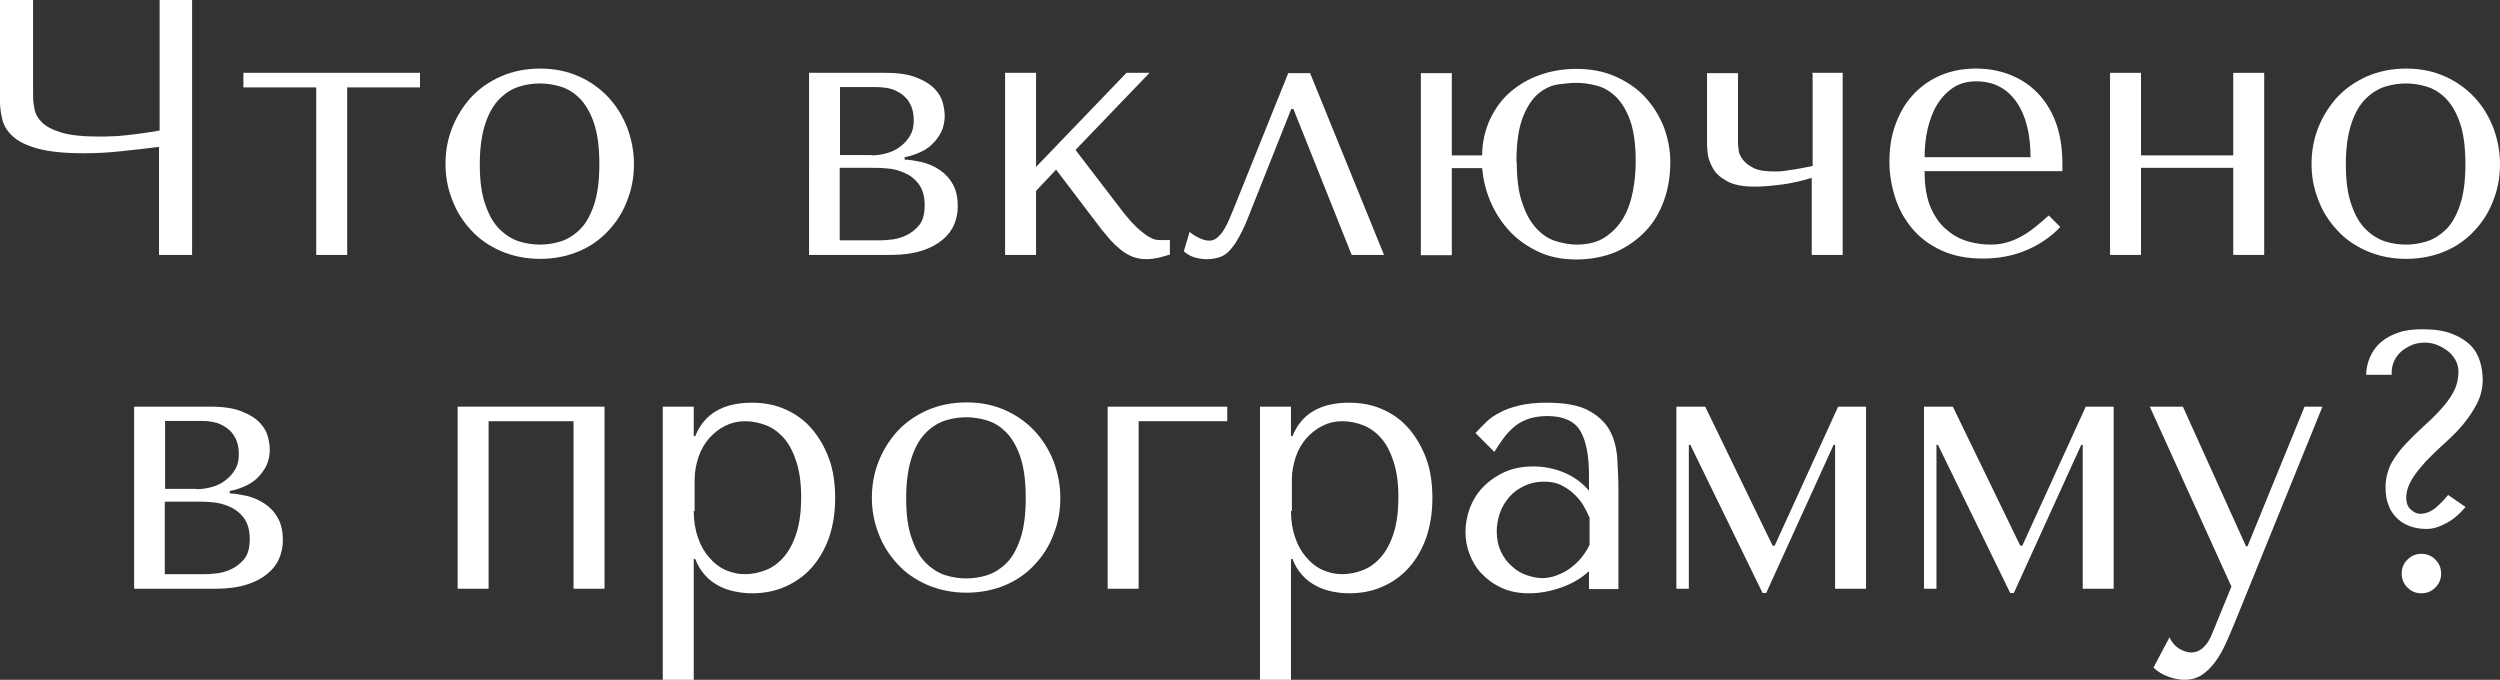
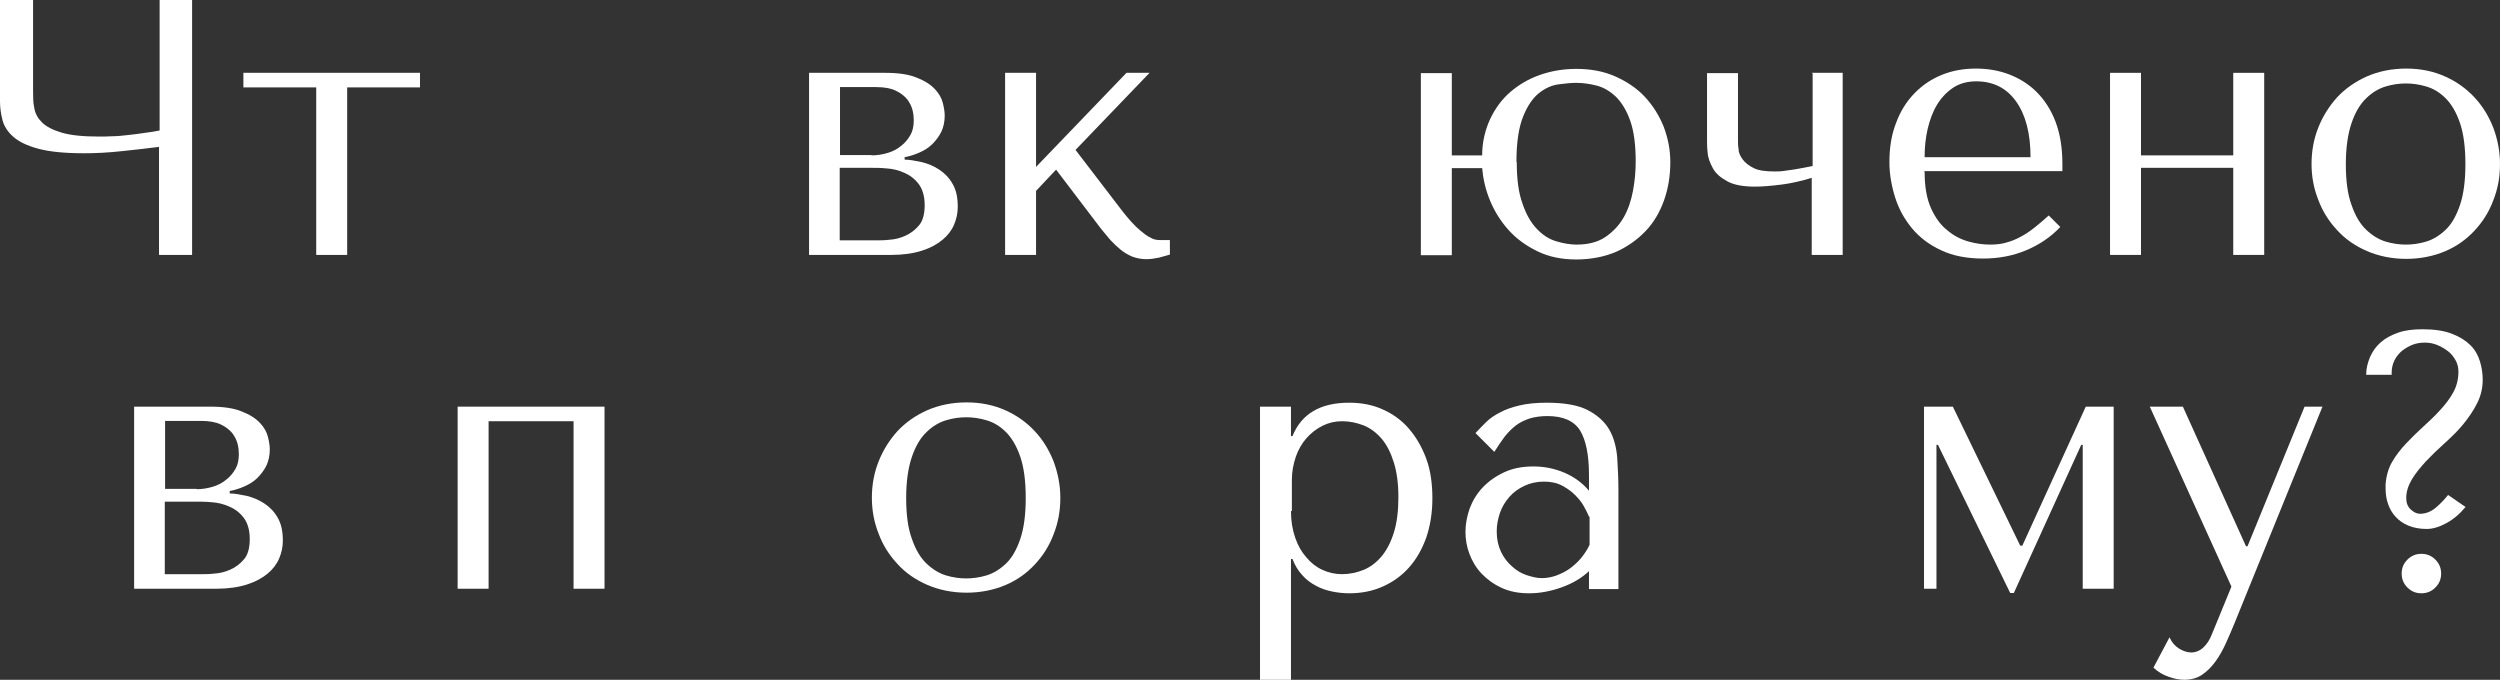
<svg xmlns="http://www.w3.org/2000/svg" id="_Слой_2" data-name="Слой 2" viewBox="0 0 82.38 22.4">
  <rect x="0" y="0" width="82.38" height="22.4" fill="#333333" stroke="none" />
  <defs>
    <style> .cls-1 { fill: #fff; stroke-width: 0px; } </style>
  </defs>
  <g id="_Слой_2-2" data-name=" Слой 2">
    <g id="_Слой_1-2" data-name=" Слой 1-2">
      <g>
        <path class="cls-1" d="M5.24,0h1.09v8.4h-1.09v-3.56c-.36.05-.77.09-1.22.14s-.87.07-1.25.07c-.64,0-1.14-.05-1.51-.15s-.64-.23-.83-.4c-.18-.16-.3-.35-.35-.55s-.08-.4-.08-.6V0h1.09v3.02c0,.18,0,.36.04.54.03.18.11.33.25.47s.35.25.65.34.71.13,1.24.13c.12,0,.26,0,.43-.01.16,0,.34-.02.52-.04s.36-.04.54-.07c.18-.02.35-.05.5-.08V0h-.02Z" />
        <path class="cls-1" d="M10.42,2.88h-2.4v-.48h5.82v.48h-2.4v5.52h-1.02V2.88Z" />
-         <path class="cls-1" d="M20.89,5.41c0,.42-.07.81-.22,1.19-.14.38-.35.71-.62,1s-.59.52-.97.68-.81.25-1.28.25-.91-.09-1.3-.26-.72-.4-.98-.69c-.27-.29-.48-.62-.62-1-.15-.38-.22-.77-.22-1.18s.07-.81.22-1.19c.15-.38.36-.71.62-1,.27-.29.6-.52.98-.69.39-.17.82-.26,1.3-.26s.9.09,1.28.26.7.4.97.69c.27.29.47.62.62,1,.14.38.22.78.22,1.19h0ZM19.75,5.41c0-.56-.06-1.01-.18-1.36s-.28-.62-.47-.81c-.19-.19-.4-.32-.64-.39-.23-.07-.46-.1-.67-.1s-.44.03-.67.1-.45.2-.64.39c-.2.19-.36.46-.48.81-.12.35-.19.8-.19,1.36s.06,1,.19,1.35c.12.35.28.62.48.81.2.19.41.32.64.39.23.07.46.1.67.1s.44-.03.67-.1.44-.2.64-.39.35-.46.47-.81c.12-.35.18-.8.18-1.35Z" />
        <path class="cls-1" d="M29.17,2.4c.43,0,.78.05,1.04.16.26.1.46.23.6.38.14.15.22.3.26.46s.06.3.06.41c0,.2-.04.38-.11.53-.08.16-.18.29-.3.41-.12.12-.27.21-.43.28s-.32.12-.48.15v.08c.17,0,.35.04.56.08.2.05.4.13.58.25s.33.27.44.47c.12.2.17.45.17.76,0,.2-.04.39-.12.58s-.21.36-.38.5c-.18.15-.4.27-.68.36s-.62.14-1.01.14h-2.71V2.4h2.51ZM28.72,5.12c.18,0,.36-.03.53-.08.17-.05.32-.13.44-.23.13-.1.23-.22.31-.36.08-.14.11-.3.11-.49,0-.1-.01-.21-.04-.33s-.09-.24-.17-.35c-.09-.11-.21-.21-.38-.29-.16-.08-.38-.12-.65-.12h-1.19v2.24h1.04,0ZM28.93,7.92c.08,0,.21,0,.38-.02.17-.01.34-.05.52-.13s.32-.19.45-.34.19-.38.19-.67-.07-.53-.2-.7-.29-.29-.48-.37c-.18-.08-.38-.13-.57-.14-.2-.02-.36-.02-.49-.02h-1.06v2.39h1.26Z" />
        <path class="cls-1" d="M37.12,2.4h.76l-2.44,2.54,1.57,2.05c.08.1.17.21.27.32.1.11.2.21.31.3s.21.17.32.22c.1.06.2.08.3.08h.34v.48c-.1.03-.22.06-.36.1-.14.03-.28.05-.42.05-.16,0-.31-.03-.45-.08-.14-.06-.27-.13-.39-.23s-.23-.2-.34-.32c-.1-.12-.2-.24-.3-.36l-1.49-1.96-.66.7v2.11h-1.02V2.4h1.02v3.1l2.98-3.1Z" />
-         <path class="cls-1" d="M45.62,8.4h-1.08l-1.92-4.81h-.07l-1.38,3.47c-.11.29-.22.53-.32.71-.1.19-.2.34-.31.46-.1.12-.22.2-.34.24s-.26.07-.41.07c-.34,0-.6-.09-.78-.26l.19-.64c.07.06.17.13.29.19.12.06.24.1.35.1.1,0,.19-.03.27-.1.08-.07.16-.15.22-.26.06-.1.12-.21.17-.33s.09-.22.13-.31l1.82-4.52h.72l2.44,6h.01Z" />
        <path class="cls-1" d="M47.84,5.53v2.88h-1.02V2.41h1.02v2.71h1c0-.44.1-.84.26-1.19.17-.36.39-.66.67-.9s.6-.43.97-.56c.37-.13.77-.2,1.2-.2.48,0,.91.08,1.29.25s.71.39.97.67.47.61.62.98c.14.37.22.76.22,1.17,0,.46-.07.88-.21,1.27s-.34.73-.61,1.01-.59.51-.97.68c-.38.16-.82.25-1.31.25s-.91-.09-1.28-.27-.69-.41-.95-.7-.46-.61-.61-.97-.23-.72-.26-1.07h-1ZM49.98,5.34c0,.56.06,1.02.19,1.37.12.36.28.63.47.83.19.2.4.34.64.41.23.07.46.11.67.11.38,0,.7-.08.95-.25s.45-.38.6-.64c.15-.26.25-.56.31-.88s.09-.65.09-.97c0-.55-.06-1-.18-1.34s-.28-.6-.47-.79c-.19-.18-.4-.31-.64-.37-.23-.06-.46-.09-.67-.09-.17,0-.36.02-.59.05-.22.03-.44.13-.64.29-.2.16-.38.42-.52.77s-.22.84-.22,1.48v.02Z" />
        <path class="cls-1" d="M59.7,2.4h1.02v6h-1.02v-2.54c-.33.1-.66.18-.98.22s-.62.07-.89.07c-.4,0-.71-.06-.92-.18-.22-.12-.38-.26-.47-.43s-.16-.34-.17-.51c-.02-.17-.02-.31-.02-.4v-2.22h1.02v2.22c0,.08,0,.18.02.29,0,.12.06.23.14.34.08.11.2.2.36.28s.39.11.7.11c.09,0,.19,0,.31-.02.12-.02.23-.03.35-.05s.23-.04.33-.06c.1-.02.19-.04.25-.05v-3.05l-.03-.02Z" />
        <path class="cls-1" d="M63.42,5.66c0,.49.07.89.21,1.2s.32.56.54.73c.21.18.45.3.7.37.25.07.49.1.71.1.2,0,.38-.02.54-.07.16-.04.32-.11.47-.19s.3-.18.45-.3.31-.25.47-.4l.38.38c-.32.34-.7.59-1.13.77s-.9.27-1.42.27-.99-.09-1.37-.27c-.39-.18-.71-.42-.96-.72s-.44-.64-.56-1.02-.19-.77-.19-1.17c0-.48.07-.91.22-1.29.14-.38.34-.7.6-.97s.56-.47.9-.61c.34-.14.72-.21,1.13-.21.38,0,.75.06,1.09.19s.65.32.91.58.47.58.62.97.23.86.23,1.39v.25h-4.55v.02ZM66.91,5.18c0-.78-.16-1.39-.47-1.83s-.75-.67-1.32-.67c-.29,0-.55.07-.76.21s-.39.33-.53.56-.24.5-.31.8-.1.61-.1.93h3.49Z" />
        <path class="cls-1" d="M70.55,8.4h-1.02V2.4h1.02v2.72h3.04v-2.72h1.02v6h-1.02v-2.87h-3.04v2.87Z" />
        <path class="cls-1" d="M82.38,5.41c0,.42-.07.81-.22,1.19-.14.38-.35.71-.62,1-.27.29-.59.52-.97.68s-.81.25-1.28.25-.91-.09-1.3-.26-.72-.4-.98-.69c-.27-.29-.48-.62-.62-1-.15-.38-.22-.77-.22-1.18s.07-.81.22-1.19.36-.71.62-1c.27-.29.6-.52.98-.69.39-.17.82-.26,1.3-.26s.9.09,1.28.26.7.4.97.69c.27.29.47.62.62,1,.14.38.22.78.22,1.19h0ZM81.24,5.41c0-.56-.06-1.01-.18-1.36s-.28-.62-.47-.81-.4-.32-.64-.39c-.23-.07-.46-.1-.67-.1s-.44.03-.67.1c-.23.07-.45.2-.64.39-.2.19-.36.46-.48.81s-.19.8-.19,1.36.06,1,.19,1.35c.12.35.28.62.48.81.2.19.41.32.64.39.23.07.46.1.67.1s.44-.03.67-.1c.23-.07.44-.2.64-.39s.35-.46.47-.81.18-.8.18-1.35Z" />
        <path class="cls-1" d="M6.93,13.4c.43,0,.78.05,1.04.16.26.1.46.23.6.38.14.15.22.3.26.46s.06.3.06.41c0,.2-.04.38-.11.53-.08.16-.18.29-.3.41s-.27.21-.43.28-.32.12-.48.15v.08c.17,0,.35.04.56.08.2.05.4.13.58.25s.33.27.44.47c.12.2.17.45.17.76,0,.2-.04.39-.12.58s-.21.36-.38.5c-.18.15-.4.27-.68.36s-.62.14-1.01.14h-2.71v-6s2.51,0,2.51,0ZM6.48,16.12c.18,0,.36-.03.53-.08.17-.05.32-.13.44-.23.13-.1.23-.22.31-.36.08-.14.11-.3.11-.49,0-.1-.01-.21-.04-.33s-.09-.24-.17-.35c-.09-.11-.21-.21-.38-.29-.16-.08-.38-.12-.65-.12h-1.19v2.24h1.04ZM6.69,18.92c.08,0,.21,0,.38-.02.17-.01.34-.05.52-.13s.32-.19.45-.34c.13-.15.19-.38.19-.67s-.07-.53-.2-.7-.29-.29-.48-.37c-.18-.08-.38-.13-.57-.14-.2-.02-.36-.02-.49-.02h-1.06v2.39h1.26Z" />
        <path class="cls-1" d="M16.1,19.4h-1.02v-6h4.84v6h-1.02v-5.52h-2.8v5.52Z" />
-         <path class="cls-1" d="M21.84,13.4h1.02v.97h.05c.3-.74.92-1.1,1.87-1.1.4,0,.77.07,1.1.22.34.15.63.36.87.64.24.28.43.61.57.99s.2.82.2,1.3-.07.9-.2,1.29c-.14.39-.33.72-.57.99s-.53.48-.87.63-.7.22-1.1.22c-.19,0-.38-.02-.57-.06-.19-.04-.37-.1-.53-.19-.17-.09-.32-.2-.45-.35-.13-.14-.24-.32-.32-.53h-.05v3.98h-1.02s0-9,0-9ZM22.86,16.84c0,.33.05.62.14.88s.21.47.37.65c.15.18.33.32.53.41s.41.14.64.14c.25,0,.48-.05.71-.14.22-.09.42-.24.59-.44s.31-.47.41-.79c.1-.32.15-.71.15-1.16s-.05-.83-.15-1.15-.23-.58-.4-.78-.37-.35-.59-.44c-.23-.09-.47-.14-.71-.14s-.45.05-.65.15-.38.24-.53.41-.27.38-.35.61c-.08.24-.13.49-.13.75v1.04h-.03Z" />
        <path class="cls-1" d="M34.94,16.41c0,.42-.07.81-.22,1.19-.14.38-.35.71-.62,1s-.59.52-.97.68-.81.25-1.28.25-.91-.09-1.3-.26-.72-.4-.98-.69c-.27-.29-.48-.62-.62-1-.15-.38-.22-.77-.22-1.18s.07-.81.22-1.19.36-.71.62-1c.27-.29.6-.52.98-.69.39-.17.82-.26,1.3-.26s.9.09,1.28.26.7.4.97.69.47.62.62,1c.14.38.22.78.22,1.19h0ZM33.8,16.41c0-.56-.06-1.01-.18-1.36-.12-.35-.28-.62-.47-.81-.19-.19-.4-.32-.64-.39-.23-.07-.46-.1-.67-.1s-.44.03-.67.1c-.23.07-.45.2-.64.39-.2.19-.36.46-.48.81-.12.35-.19.8-.19,1.36s.06,1,.19,1.35c.12.35.28.62.48.81.2.19.41.32.64.39s.46.1.67.1.44-.03.67-.1.44-.2.64-.39.35-.46.47-.81c.12-.35.18-.8.18-1.35Z" />
-         <path class="cls-1" d="M37.52,13.88v5.52h-1.02v-6h3.94v.48s-2.92,0-2.92,0Z" />
        <path class="cls-1" d="M41.52,13.4h1.02v.97h.05c.3-.74.92-1.1,1.87-1.1.4,0,.77.07,1.1.22.34.15.63.36.87.64.24.28.43.61.57.99s.2.82.2,1.3-.07.9-.2,1.29c-.14.39-.33.72-.57.99-.24.27-.53.48-.87.63s-.7.22-1.1.22c-.19,0-.38-.02-.57-.06-.19-.04-.37-.1-.53-.19-.17-.09-.32-.2-.45-.35-.13-.14-.24-.32-.32-.53h-.05v3.98h-1.02s0-9,0-9ZM42.54,16.84c0,.33.05.62.14.88s.21.47.37.65c.15.18.33.32.53.41s.41.14.64.14c.25,0,.48-.05.71-.14.22-.09.42-.24.59-.44.17-.2.31-.47.41-.79.1-.32.15-.71.15-1.16s-.05-.83-.15-1.15c-.1-.32-.23-.58-.4-.78-.17-.2-.37-.35-.59-.44-.23-.09-.47-.14-.71-.14s-.45.05-.65.15c-.2.1-.38.24-.53.41s-.27.38-.35.61c-.08.24-.13.49-.13.75v1.04h-.03Z" />
        <path class="cls-1" d="M50.97,13.27c.58,0,1.04.08,1.36.25s.55.38.7.64.23.57.26.91c.02.34.04.7.04,1.06v3.28h-.97v-.59c-.23.22-.53.4-.89.53-.36.13-.72.2-1.08.2s-.65-.06-.91-.18-.48-.28-.66-.47-.31-.41-.4-.65-.13-.48-.13-.73.05-.51.14-.77c.1-.26.24-.49.43-.69.19-.2.43-.37.71-.5s.6-.19.96-.19.7.07,1.03.21c.32.14.59.34.8.59v-.52c0-.66-.1-1.14-.29-1.46-.2-.32-.56-.48-1.08-.48-.22,0-.42.03-.59.08-.17.06-.32.13-.45.23-.13.1-.25.22-.37.37-.11.15-.22.31-.34.5l-.62-.62c.11-.12.23-.24.35-.36s.28-.23.46-.32c.18-.1.39-.17.64-.23.25-.06.55-.09.9-.09h0ZM52.36,17.02c-.04-.1-.1-.21-.17-.34s-.17-.25-.29-.37-.26-.22-.43-.31-.37-.13-.6-.13-.45.05-.64.14c-.19.09-.36.21-.49.36-.13.15-.24.32-.31.52s-.11.41-.11.62c0,.26.05.48.14.67s.21.35.36.48c.14.13.3.23.48.29.18.06.35.1.51.1s.31-.03.46-.08c.16-.06.31-.13.45-.23s.27-.22.38-.35c.11-.14.21-.28.28-.44v-.92h-.02Z" />
-         <path class="cls-1" d="M58.42,17.98h.06l2.09-4.58h.92v6h-1.02v-4.74h-.05l-2.22,4.88h-.12l-2.38-4.88h-.05v4.74h-.41v-6h.95l2.22,4.58h0Z" />
        <path class="cls-1" d="M66.58,17.98h.06l2.09-4.58h.92v6h-1.02v-4.74h-.05l-2.22,4.88h-.12l-2.38-4.88h-.05v4.74h-.41v-6h.95l2.22,4.58h.01Z" />
        <path class="cls-1" d="M74.06,18l1.88-4.6h.59l-2.9,7.14c-.09.22-.18.43-.28.65s-.21.42-.34.6-.28.33-.44.44-.36.17-.59.17c-.16,0-.33-.03-.52-.1-.18-.06-.35-.16-.5-.3l.53-1c.07.16.17.28.31.37.13.08.27.13.41.13s.29-.06.4-.17c.12-.11.21-.26.28-.44l.64-1.56-2.69-5.93h1.09l2.08,4.6h.05Z" />
        <path class="cls-1" d="M81.24,16.71c-.18.22-.39.4-.63.53s-.45.19-.65.19c-.23,0-.43-.04-.6-.11s-.31-.17-.42-.29-.2-.27-.25-.43c-.06-.16-.08-.34-.08-.52v-.12c.02-.27.09-.52.21-.73s.28-.42.46-.61.37-.38.57-.56.39-.36.56-.55c.17-.18.32-.38.43-.58s.17-.43.17-.68c0-.14-.03-.27-.1-.39s-.15-.22-.26-.3-.23-.15-.36-.2-.26-.07-.39-.07c-.14,0-.27.02-.4.07s-.24.12-.35.2c-.1.09-.19.19-.25.32-.06.12-.09.26-.09.4v.07h-.84c0-.21.05-.4.13-.59.08-.18.19-.34.35-.48.16-.14.35-.24.58-.32s.49-.11.8-.11c.39,0,.72.05.97.15.26.1.46.23.61.38s.25.33.31.53.09.4.09.6c0,.28-.06.54-.19.79-.12.24-.28.47-.46.69-.18.22-.39.42-.61.62s-.42.39-.61.59c-.18.2-.34.39-.46.59s-.19.41-.19.62c0,.16.05.29.15.38s.2.14.3.14c.18,0,.35-.06.51-.19s.29-.27.42-.43l.58.4h-.01ZM79.33,18.44c.13-.13.28-.19.46-.19s.33.06.46.19.19.28.19.46-.06.33-.19.46-.28.19-.46.19-.33-.06-.46-.19-.19-.28-.19-.46.06-.33.19-.46Z" />
      </g>
    </g>
  </g>
</svg>